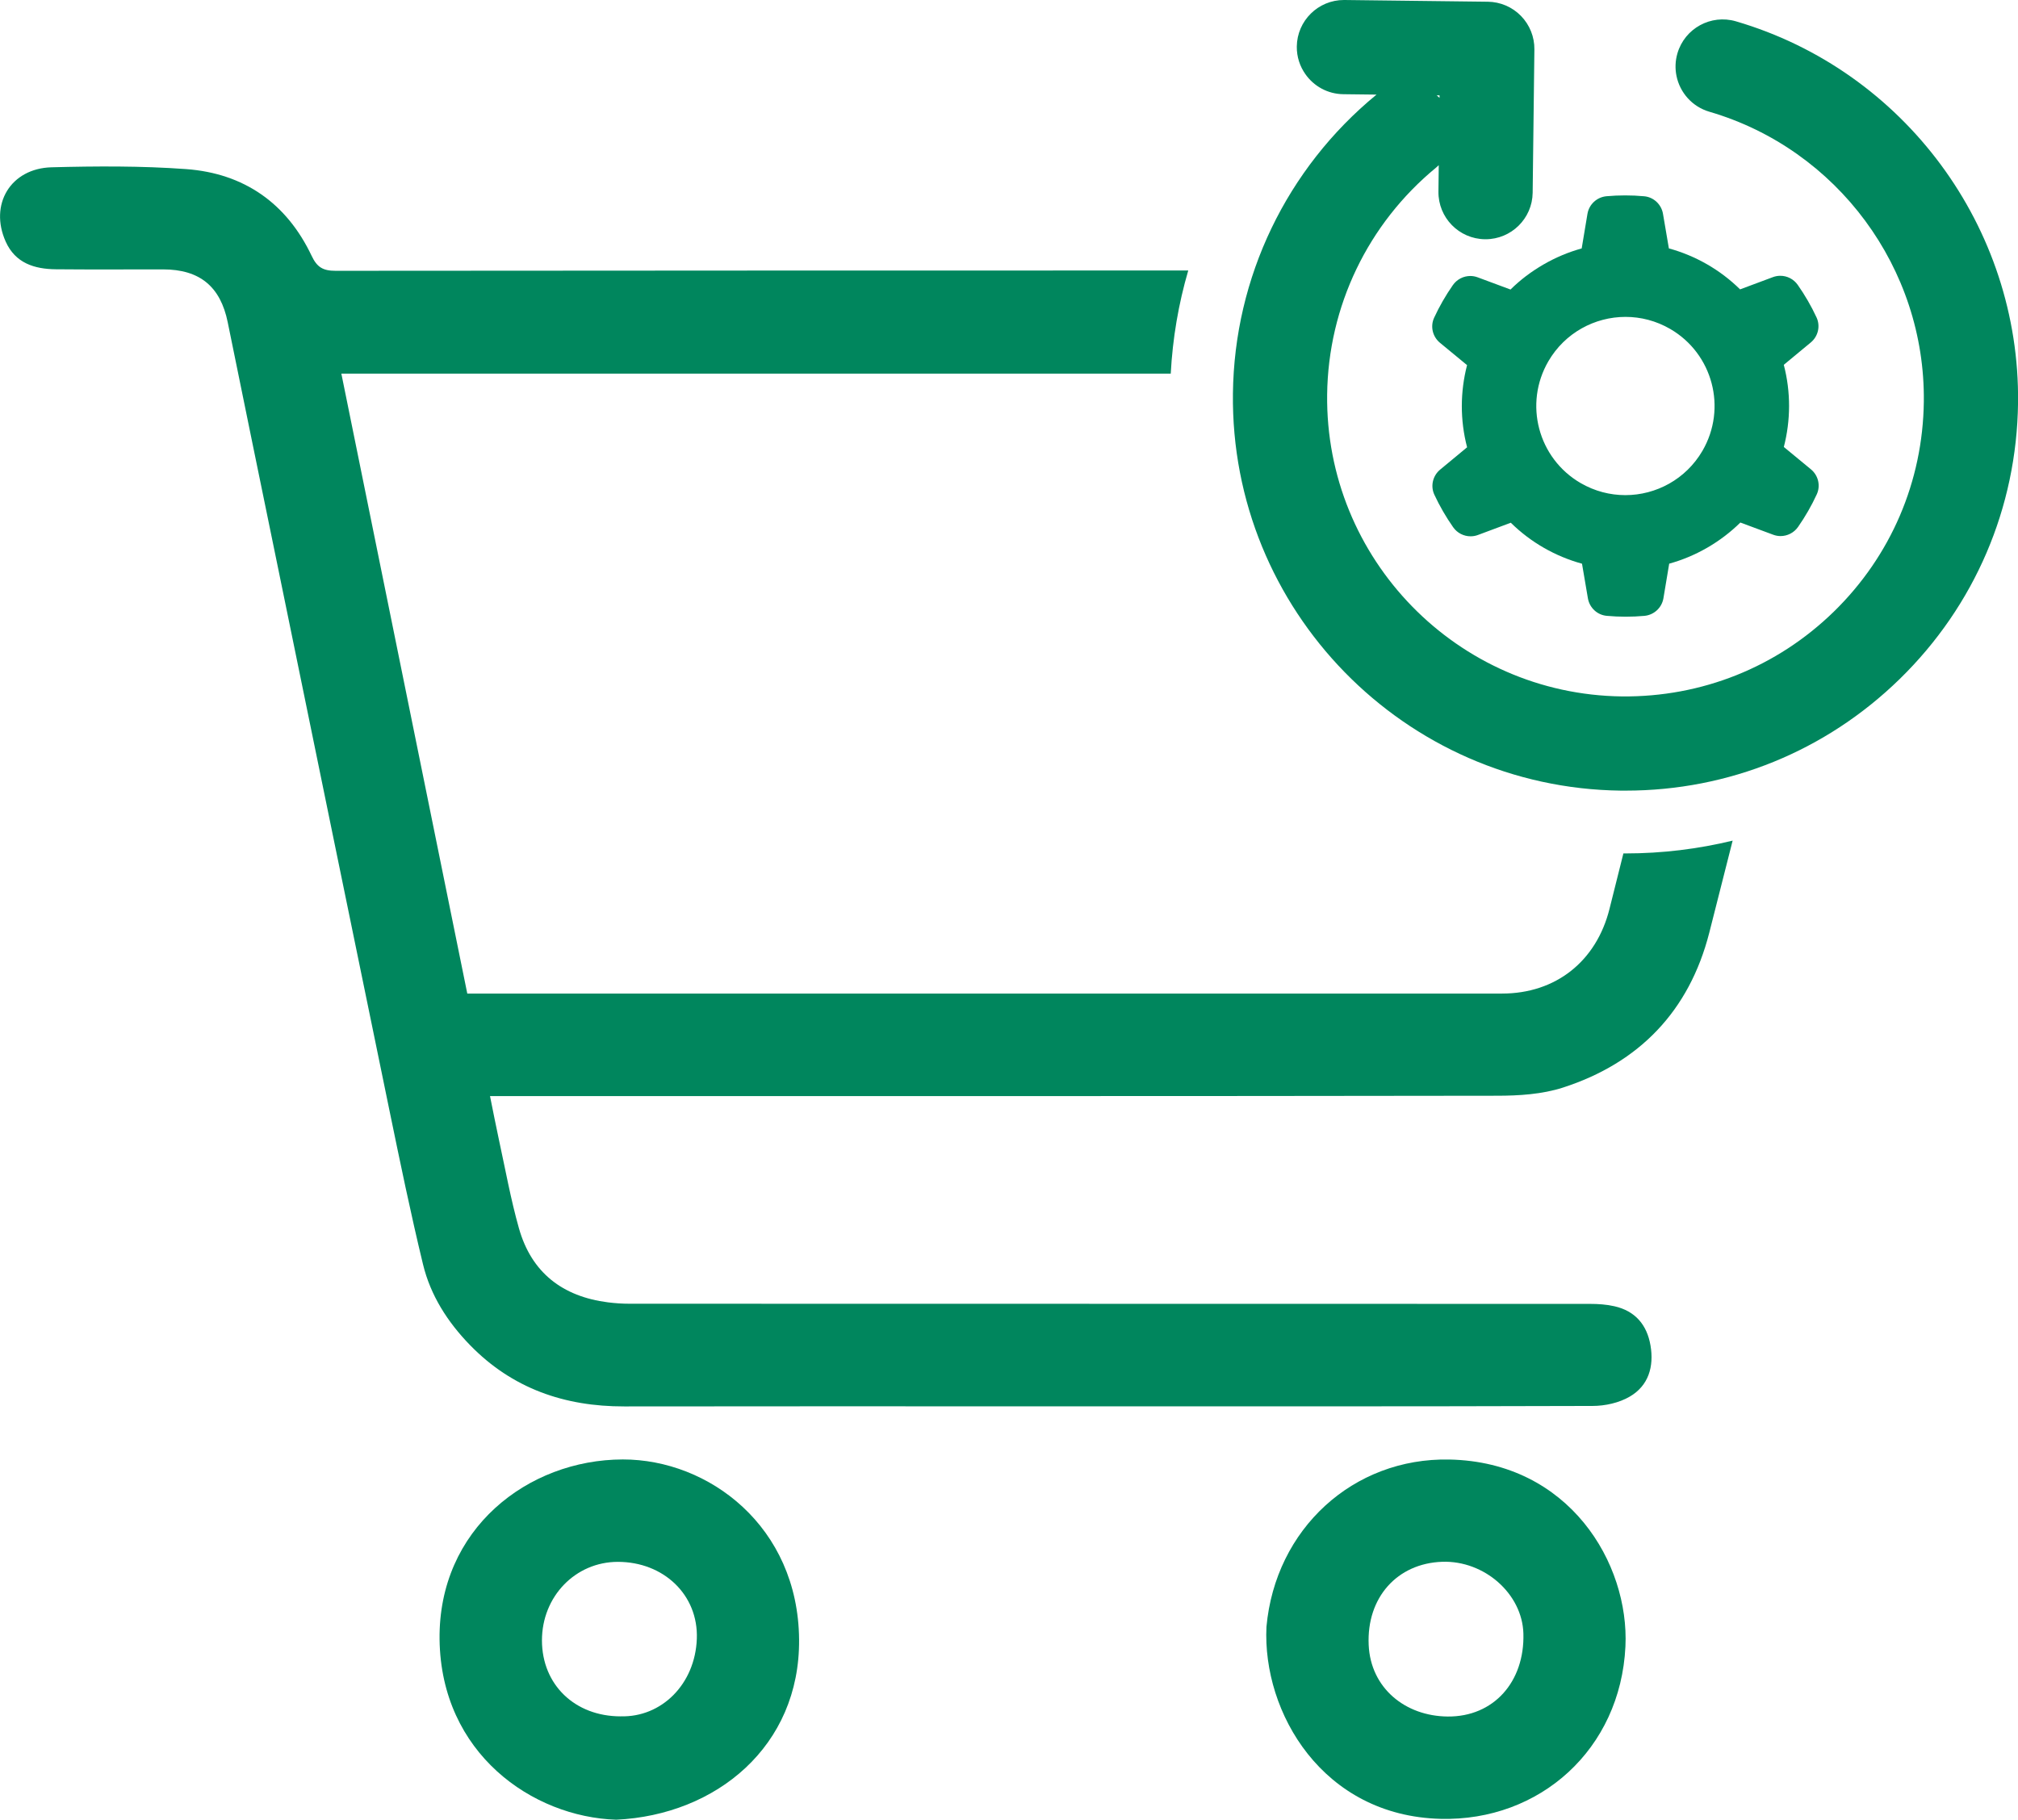
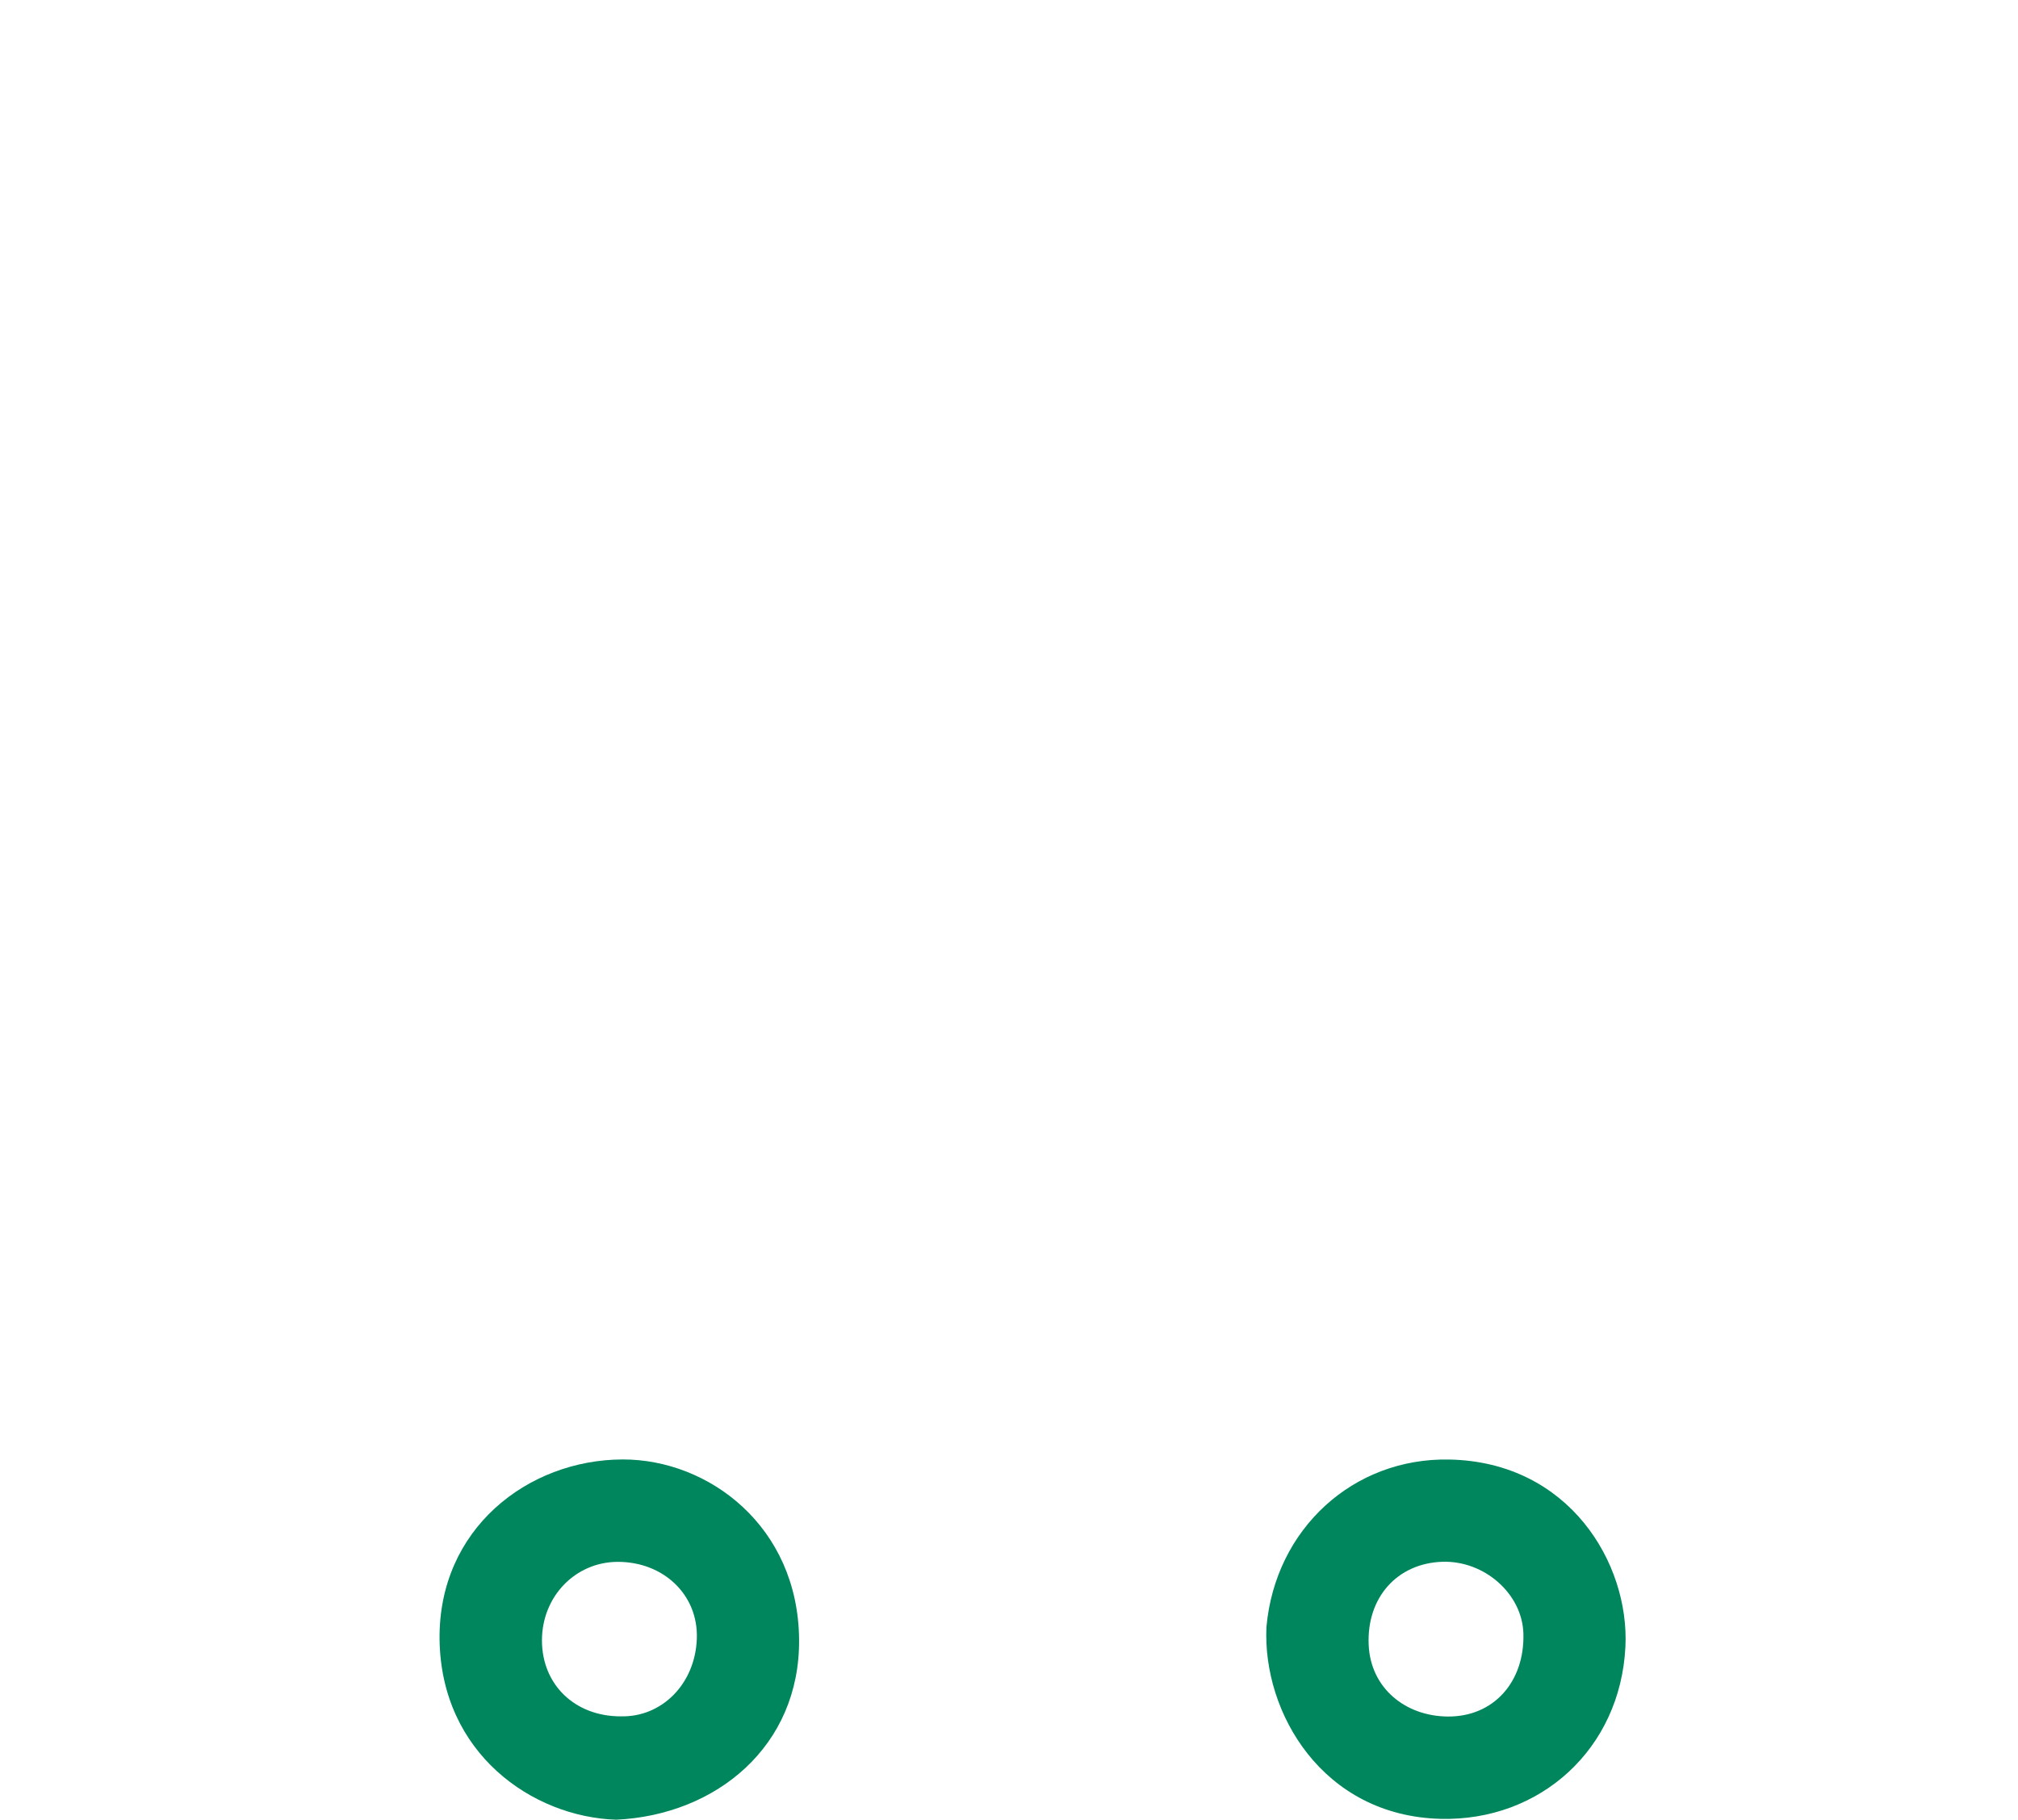
<svg xmlns="http://www.w3.org/2000/svg" id="Layer_1" viewBox="0 0 514.04 463.59">
  <defs>
    <style>.cls-1{fill:#00865d;}.cls-2{fill:none;}</style>
  </defs>
  <path class="cls-2" d="M366.69,24.94v-.64s-.72,0-.72,0c.24,.21,.49,.42,.72,.65Z" />
-   <path class="cls-2" d="M350.54,24.1l.04,.04s.04-.03,.06-.04h-.1Z" />
  <path class="cls-2" d="M367.37,397.88c-11.44,.39-19.29,9.07-18.74,21.19,.5,10.98,9.3,18.14,20.1,18.23,11.74,.11,19.65-8.88,19.3-21.15-.29-10.1-9.93-18.63-20.67-18.27Z" />
  <path class="cls-2" d="M157.39,397.91c-10.82,0-19.35,8.82-19.34,20.01,0,11.28,8.36,19.34,20.06,19.35,10.39,.3,18.97-8.17,19.4-19.74,.41-11.21-8.47-19.61-20.11-19.61Z" />
-   <path class="cls-1" d="M413.52,217.43c-1.18,4.7-2.35,9.4-3.53,14.09-3.34,13.38-13.69,21.6-27.38,21.6-86.99,.01-173.97,0-260.96,0h-2.62c-10.69-52.62-21.36-105.18-32.08-157.94h211.27c.48-8.98,1.98-17.79,4.46-26.27-72.4,0-144.81,.02-217.21,.08-3.22,0-4.72-.92-6.1-3.84-6.37-13.41-17.25-20.99-31.94-22.07-11.39-.83-22.87-.76-34.3-.46-10.45,.28-15.91,9.48-11.68,18.93,2.45,5.48,7.31,7,12.78,7.05,9.11,.09,18.21,.02,27.32,.03,9.34,0,14.62,4.39,16.46,13.48,4.22,20.78,8.5,41.54,12.76,62.31,9.46,46.11,18.89,92.22,28.4,138.31,2.71,13.15,5.42,26.31,8.58,39.36,1.91,7.92,6.26,14.7,11.95,20.56,10.77,11.08,24.09,15.68,39.32,15.65,34.84-.06,69.68-.02,104.52-.02,47.37,0,94.75,.05,142.12-.1,3.2,0,6.78-.79,9.5-2.39,4.76-2.78,6.19-7.62,5.27-13.01-.9-5.28-3.9-8.8-9.2-10-2.01-.46-4.14-.6-6.21-.6-81.55-.03-163.09-.02-244.64-.04-1.83,0-3.67-.12-5.49-.35-11.58-1.47-19.52-7.56-22.71-18.9-2.08-7.37-3.44-14.94-5.07-22.43-.79-3.64-1.49-7.29-2.29-11.22h3.82c84.22,0,168.44,.04,252.66-.09,5.62,0,11.52-.37,16.8-2.07,19.47-6.28,32.2-19.54,37.29-39.43,2-7.83,3.98-15.66,5.96-23.49-8.76,2.12-17.9,3.26-27.29,3.26-.18,0-.36,0-.54,0Z" />
  <path class="cls-1" d="M158.64,371.81c-24.21,.04-47.01,17.75-46.67,45.85,.36,29.01,23.63,45.25,45.01,45.93,25.45-1.2,46.81-18.7,46.57-45.92-.25-28.78-22.98-45.89-44.92-45.86Zm-.53,65.45c-11.69,0-20.05-8.07-20.06-19.35,0-11.19,8.52-20.01,19.34-20.01,11.64,0,20.53,8.4,20.11,19.61-.43,11.57-9.01,20.04-19.4,19.74Z" />
  <path class="cls-1" d="M369.2,371.83c-24.53-.5-44.34,17.69-46.6,42.63-1.05,21.85,14.32,48.15,44.34,48.91,25.35,.64,45.83-17.75,47.1-43.88,1.03-21.19-14.28-47.04-44.84-47.66Zm-.46,65.47c-10.8-.1-19.6-7.25-20.1-18.23-.55-12.11,7.29-20.8,18.74-21.19,10.73-.36,20.38,8.16,20.67,18.27,.35,12.28-7.56,21.26-19.3,21.15Z" />
-   <path class="cls-1" d="M342.19,24l8.36,.1h.1s-.04,.03-.06,.04h0c-22.86,18.79-36.18,46.52-36.53,76.08-.67,55.14,43.65,100.53,98.79,101.2,.41,0,.83,0,1.24,0,26.25,0,51-10.07,69.82-28.44,19.11-18.66,29.82-43.64,30.14-70.35,.54-44.69-29.01-84.66-71.87-97.2h0c-6.36-1.86-13.03,1.79-14.89,8.15-.57,1.94-.62,3.91-.24,5.77,.86,4.21,3.97,7.83,8.39,9.12,32.56,9.52,55.02,39.9,54.61,73.87-.25,20.3-8.38,39.29-22.91,53.47-14.53,14.18-33.7,21.81-54,21.61-41.9-.51-75.58-35.01-75.08-76.91,.27-22.47,10.39-43.54,27.77-57.83,.23-.19,.45-.4,.66-.6l-.08,6.73c-.08,6.63,5.23,12.06,11.85,12.14,.05,0,.1,0,.15,0,6.56,0,11.92-5.28,12-11.85l.27-22.31,.17-14.2c.04-3.18-1.19-6.25-3.41-8.53-2.22-2.28-5.26-3.58-8.44-3.62L342.48,0s-.1,0-.15,0c-6.56,0-11.92,5.28-12,11.86-.03,2.63,.79,5.06,2.2,7.05,2.14,3.04,5.65,5.04,9.66,5.09Zm24.5,.94c-.23-.23-.47-.44-.72-.65h.72s0,.65,0,.65Z" />
-   <path class="cls-1" d="M388.72,70.33c-1.4,1.07-2.72,2.21-3.95,3.43l-8.37-3.11c-.61-.23-1.25-.34-1.87-.34-1.73,0-3.41,.84-4.45,2.33-1.84,2.64-3.44,5.42-4.77,8.31-1.02,2.21-.39,4.83,1.49,6.38l6.9,5.69c-1.75,6.76-1.81,13.97,.01,20.93l-6.87,5.69c-1.88,1.56-2.5,4.18-1.47,6.39,.67,1.45,1.42,2.88,2.23,4.28,.8,1.39,1.66,2.72,2.56,4.01,1.04,1.48,2.71,2.31,4.44,2.31,.63,0,1.27-.11,1.88-.34l8.36-3.12c5.13,5.05,11.41,8.59,18.14,10.44l1.5,8.81c.41,2.4,2.37,4.25,4.79,4.47,1.61,.15,3.22,.22,4.84,.22s3.16-.07,4.74-.21c2.46-.22,4.46-2.06,4.87-4.49l1.47-8.81c3.33-.92,6.6-2.28,9.73-4.09,3.13-1.81,5.94-3.97,8.4-6.39l8.37,3.11c.61,.23,1.25,.34,1.87,.34,1.73,0,3.41-.84,4.45-2.32,1.84-2.64,3.44-5.42,4.77-8.31,1.02-2.21,.39-4.83-1.49-6.38l-6.9-5.69c1.75-6.76,1.81-13.97-.01-20.93l6.87-5.69c1.88-1.55,2.5-4.18,1.47-6.39-.67-1.45-1.42-2.88-2.23-4.28-.8-1.39-1.66-2.72-2.56-4.01-1.04-1.48-2.71-2.31-4.44-2.31-.63,0-1.27,.11-1.88,.34l-8.36,3.12c-5.13-5.05-11.41-8.59-18.14-10.44l-1.5-8.81c-.41-2.4-2.37-4.25-4.79-4.47-1.61-.15-3.22-.22-4.84-.22s-3.16,.07-4.74,.21c-2.46,.22-4.46,2.06-4.87,4.49l-1.47,8.81c-3.33,.92-6.6,2.28-9.73,4.09-.78,.45-1.54,.93-2.29,1.42s-1.46,1.01-2.16,1.54Zm25.3,55.81c-3.88,0-7.8-.99-11.4-3.08-10.84-6.31-14.51-20.2-8.2-31.04,4.22-7.24,11.82-11.29,19.64-11.29,3.88,0,7.8,.99,11.4,3.08,10.84,6.3,14.51,20.2,8.2,31.04-4.22,7.24-11.82,11.29-19.64,11.29Z" />
</svg>